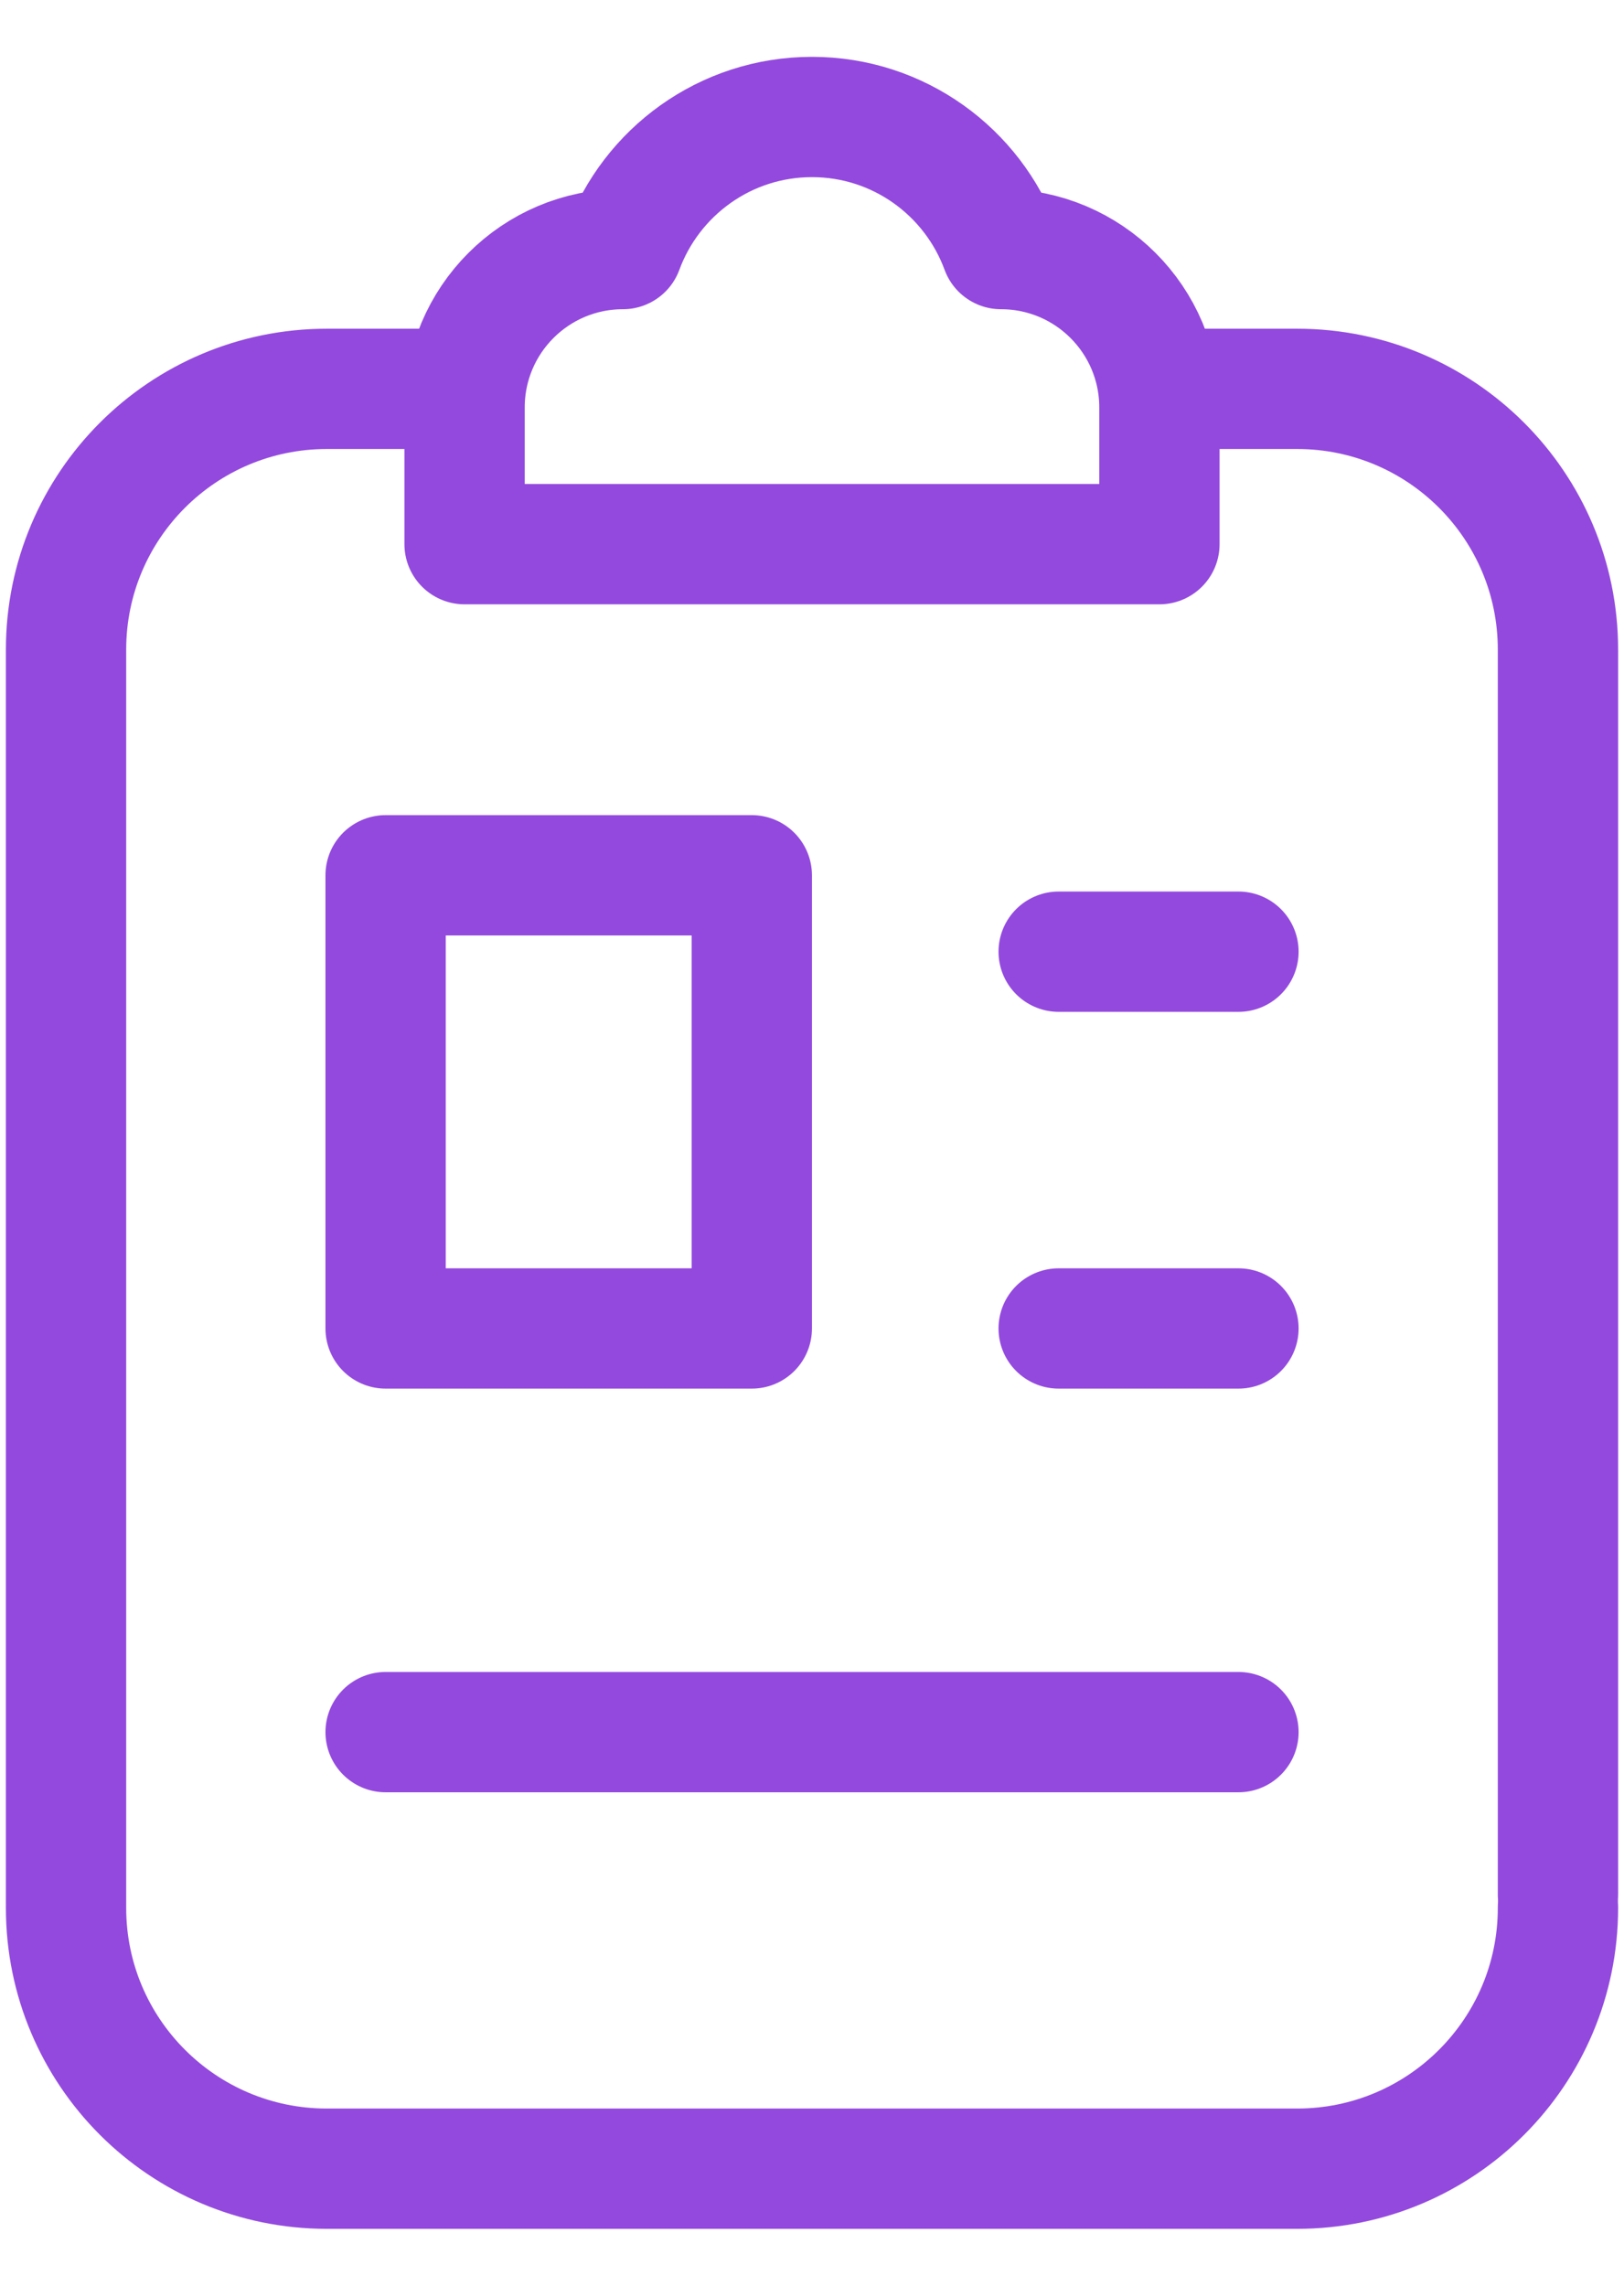
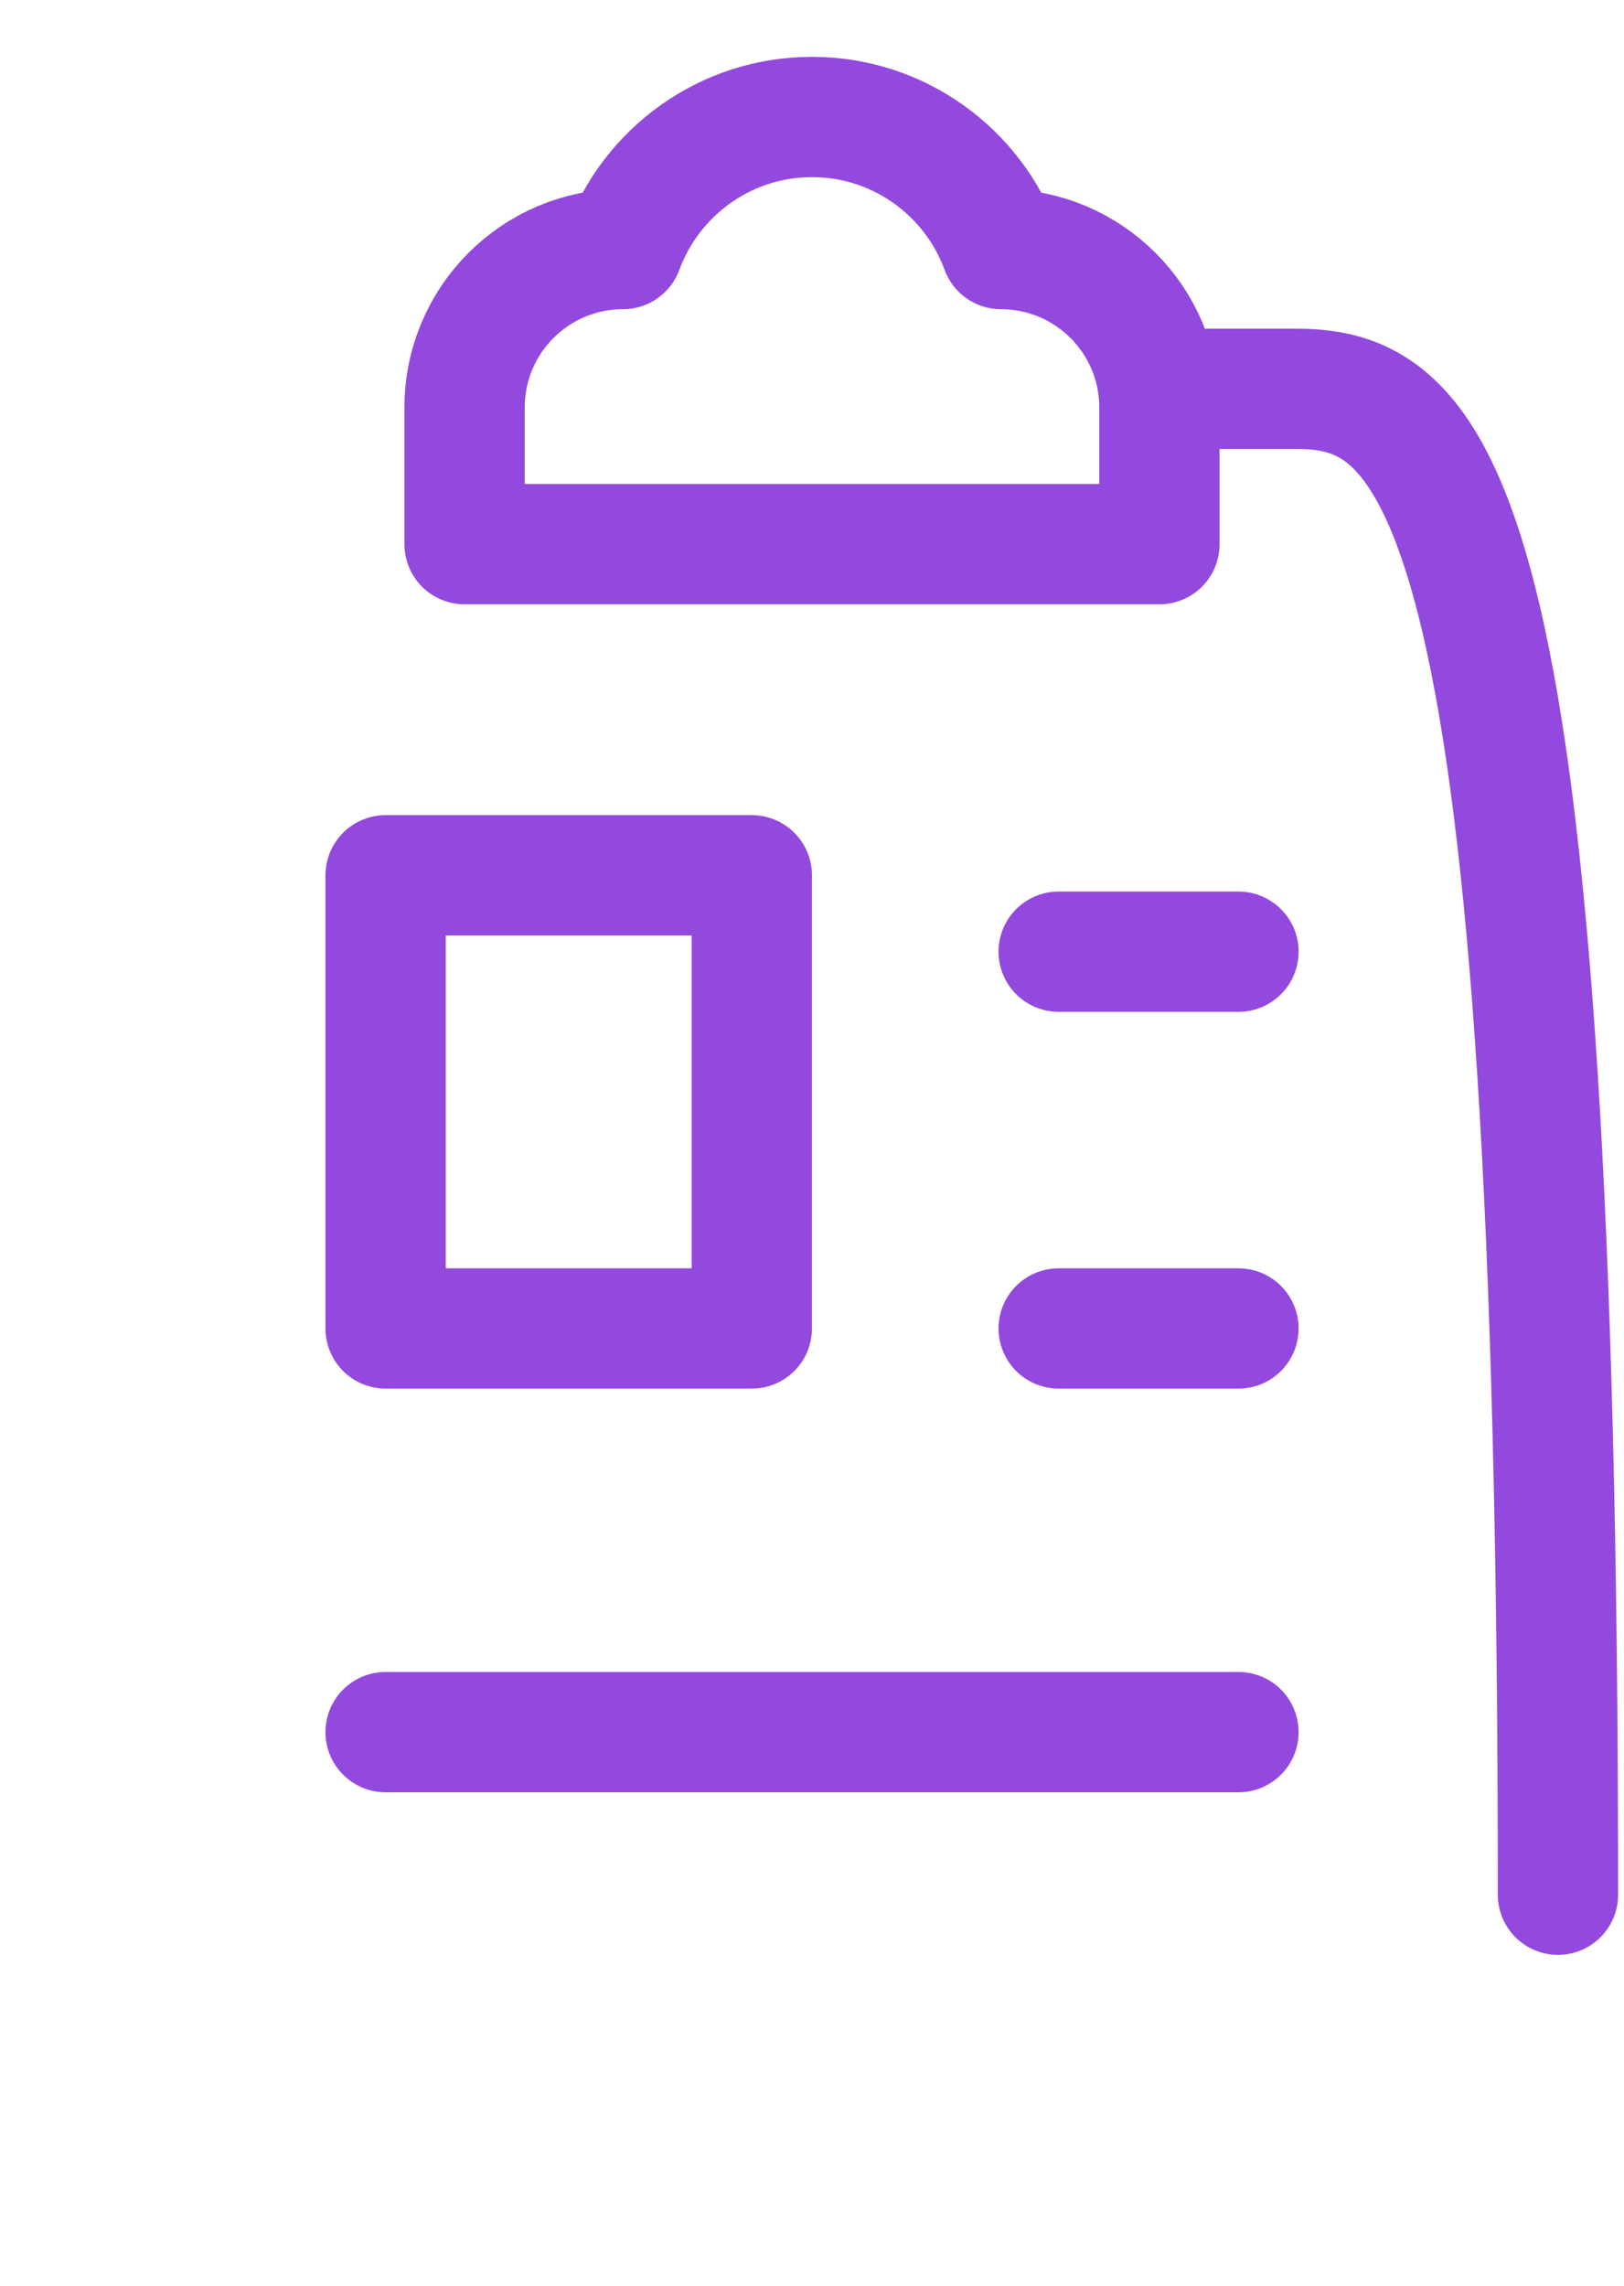
<svg xmlns="http://www.w3.org/2000/svg" width="27" height="38" viewBox="0 0 27 38" fill="none">
  <path d="M16.643 4.141C16.173 2.86 14.943 1.945 13.5 1.945C12.057 1.945 10.827 2.86 10.356 4.141C8.902 4.141 7.724 5.32 7.724 6.774V9.047H19.276V6.774C19.276 5.32 18.097 4.141 16.643 4.141Z" stroke="#9349DE" stroke-width="2" stroke-miterlimit="10" stroke-linecap="round" stroke-linejoin="round" />
  <path d="M12.499 14.552H6.411V22.086H12.499V14.552Z" stroke="#9349DE" stroke-width="2" stroke-miterlimit="10" stroke-linecap="round" stroke-linejoin="round" />
  <path d="M17.601 22.086H20.59" stroke="#9349DE" stroke-width="2" stroke-miterlimit="10" stroke-linecap="round" stroke-linejoin="round" />
  <path d="M17.601 15.822H20.59" stroke="#9349DE" stroke-width="2" stroke-miterlimit="10" stroke-linecap="round" stroke-linejoin="round" />
  <path d="M6.411 28.797H20.59" stroke="#9349DE" stroke-width="2" stroke-miterlimit="10" stroke-linecap="round" stroke-linejoin="round" />
-   <path d="M7.613 6.465H5.434C3.039 6.465 1.098 8.406 1.098 10.8V31.719C1.098 34.113 3.039 36.055 5.434 36.055H21.566C23.961 36.055 25.902 34.113 25.902 31.719V31.708" stroke="#9349DE" stroke-width="2" stroke-miterlimit="10" stroke-linecap="round" stroke-linejoin="round" />
-   <path d="M25.902 31.5V10.8C25.902 8.406 23.96 6.465 21.566 6.465H19.396" stroke="#9349DE" stroke-width="2" stroke-miterlimit="10" stroke-linecap="round" stroke-linejoin="round" />
+   <path d="M25.902 31.5C25.902 8.406 23.96 6.465 21.566 6.465H19.396" stroke="#9349DE" stroke-width="2" stroke-miterlimit="10" stroke-linecap="round" stroke-linejoin="round" />
</svg>